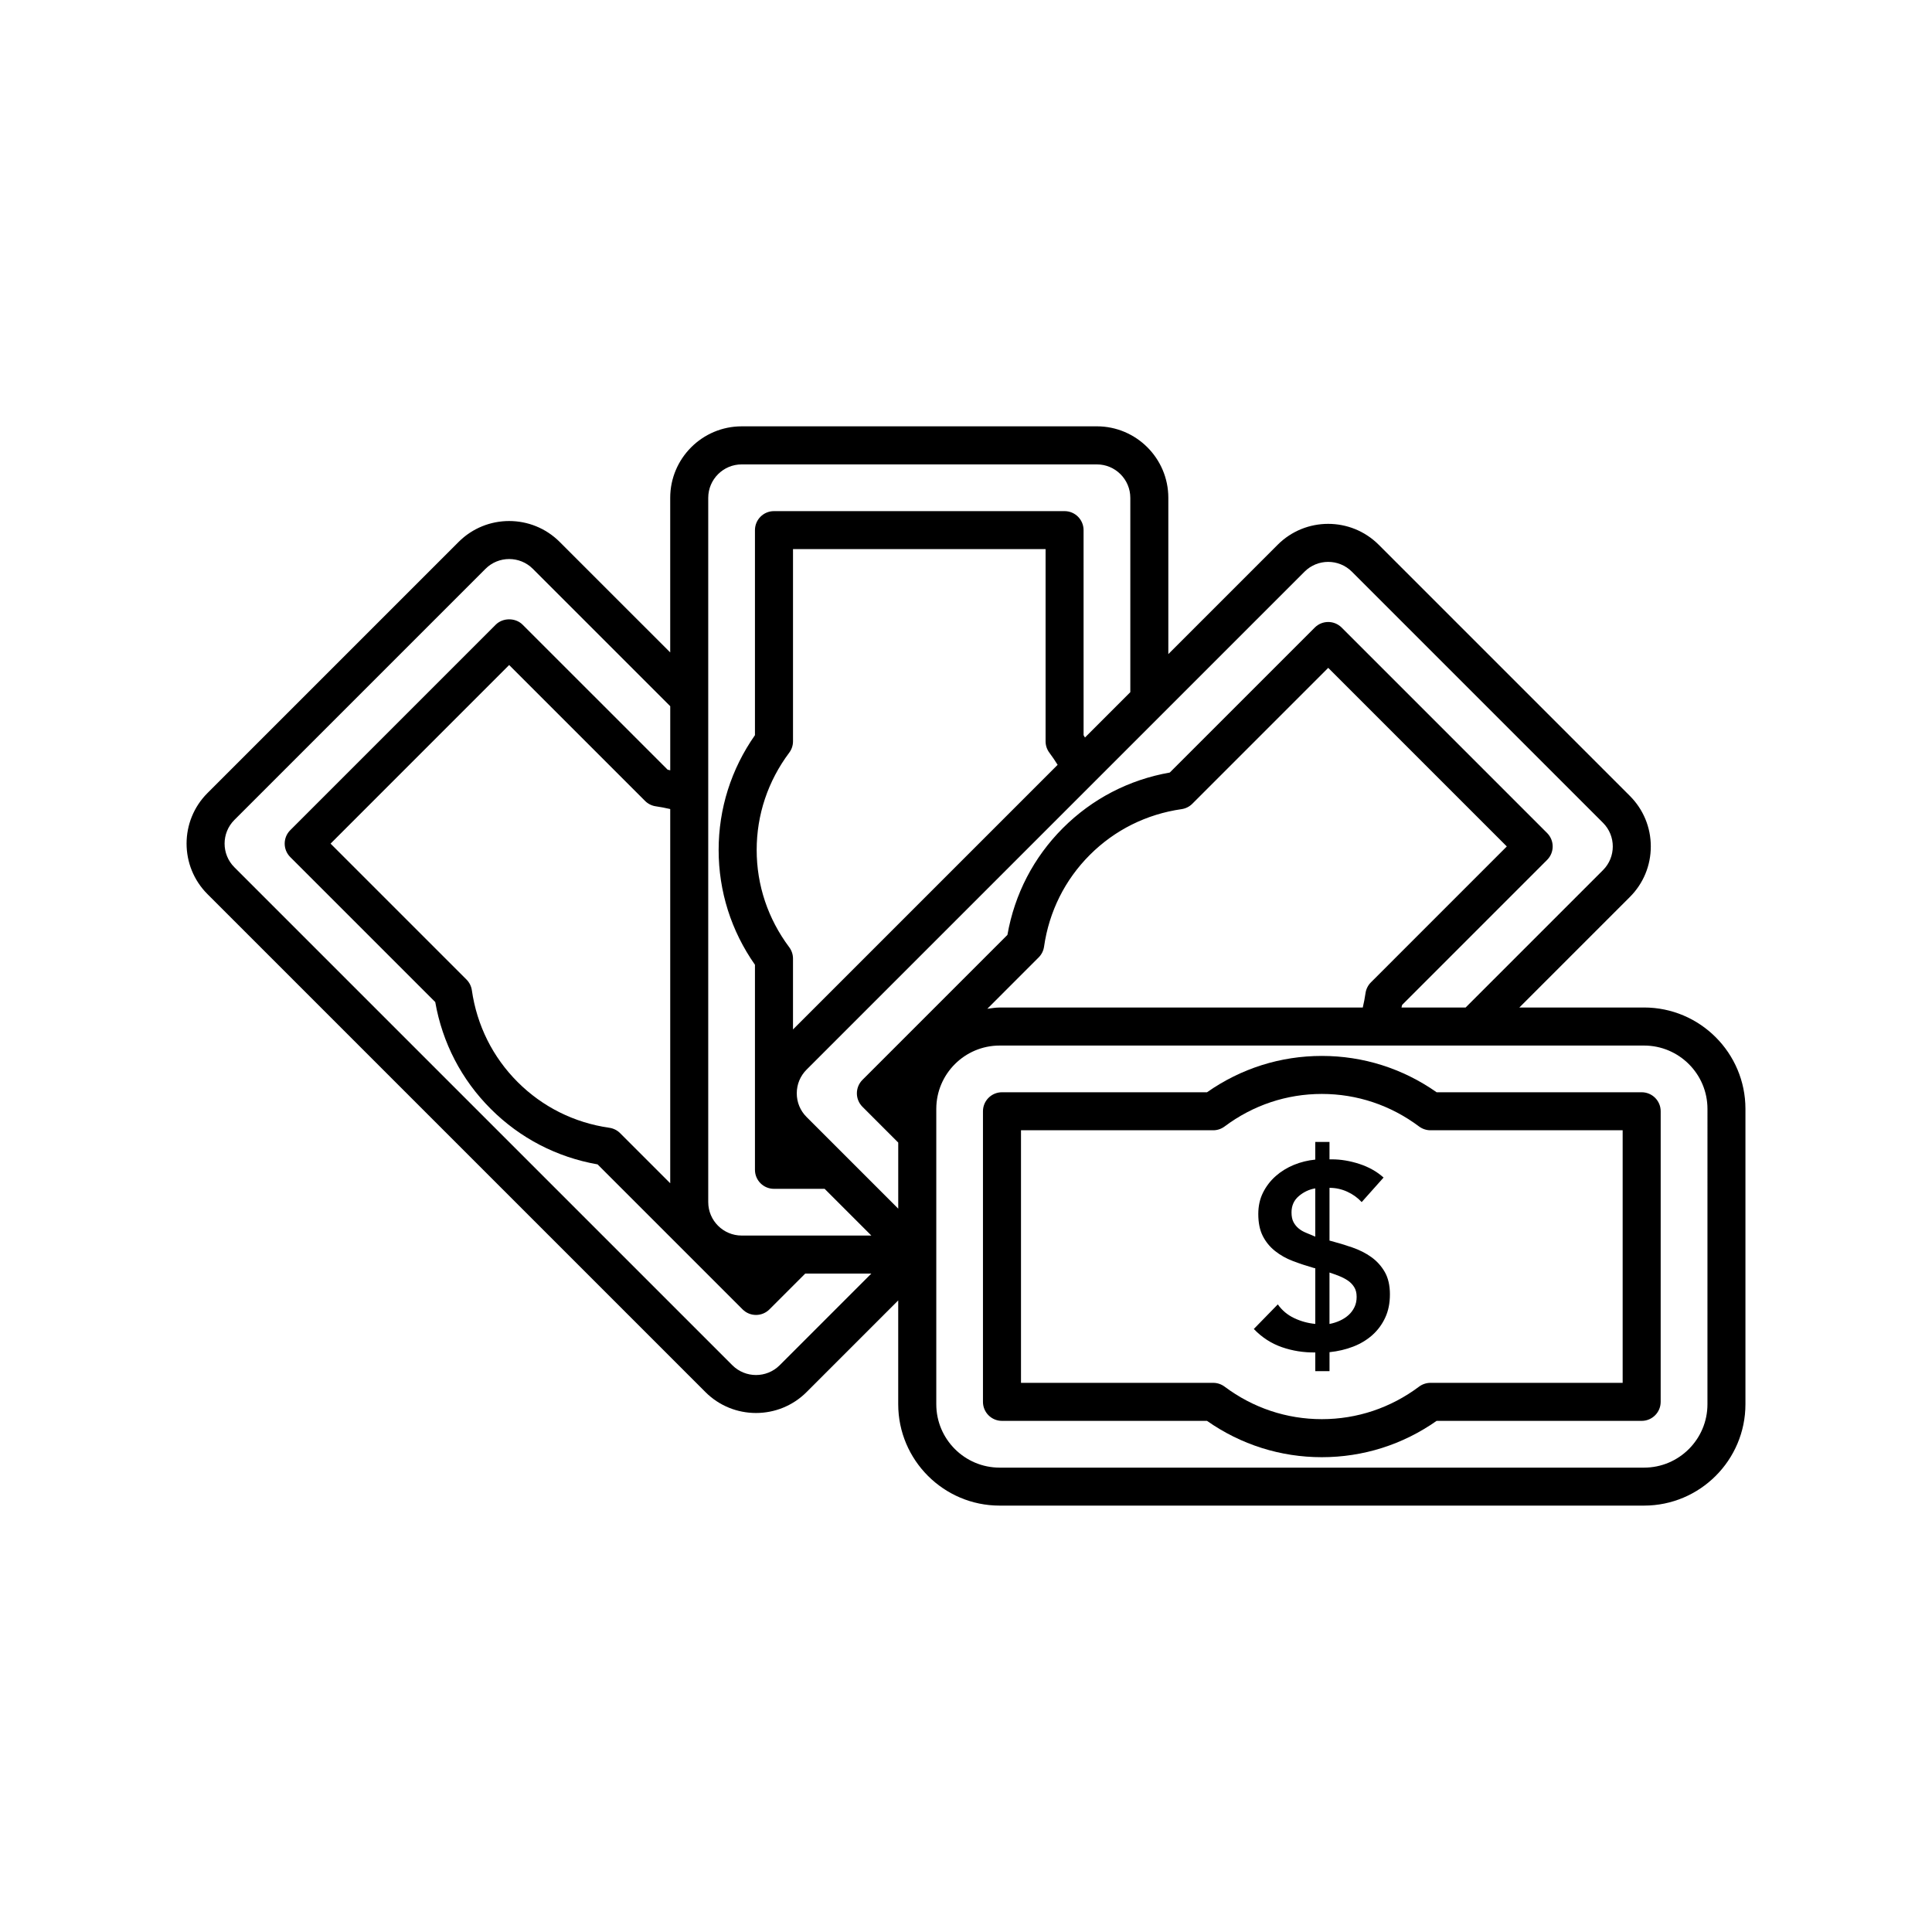
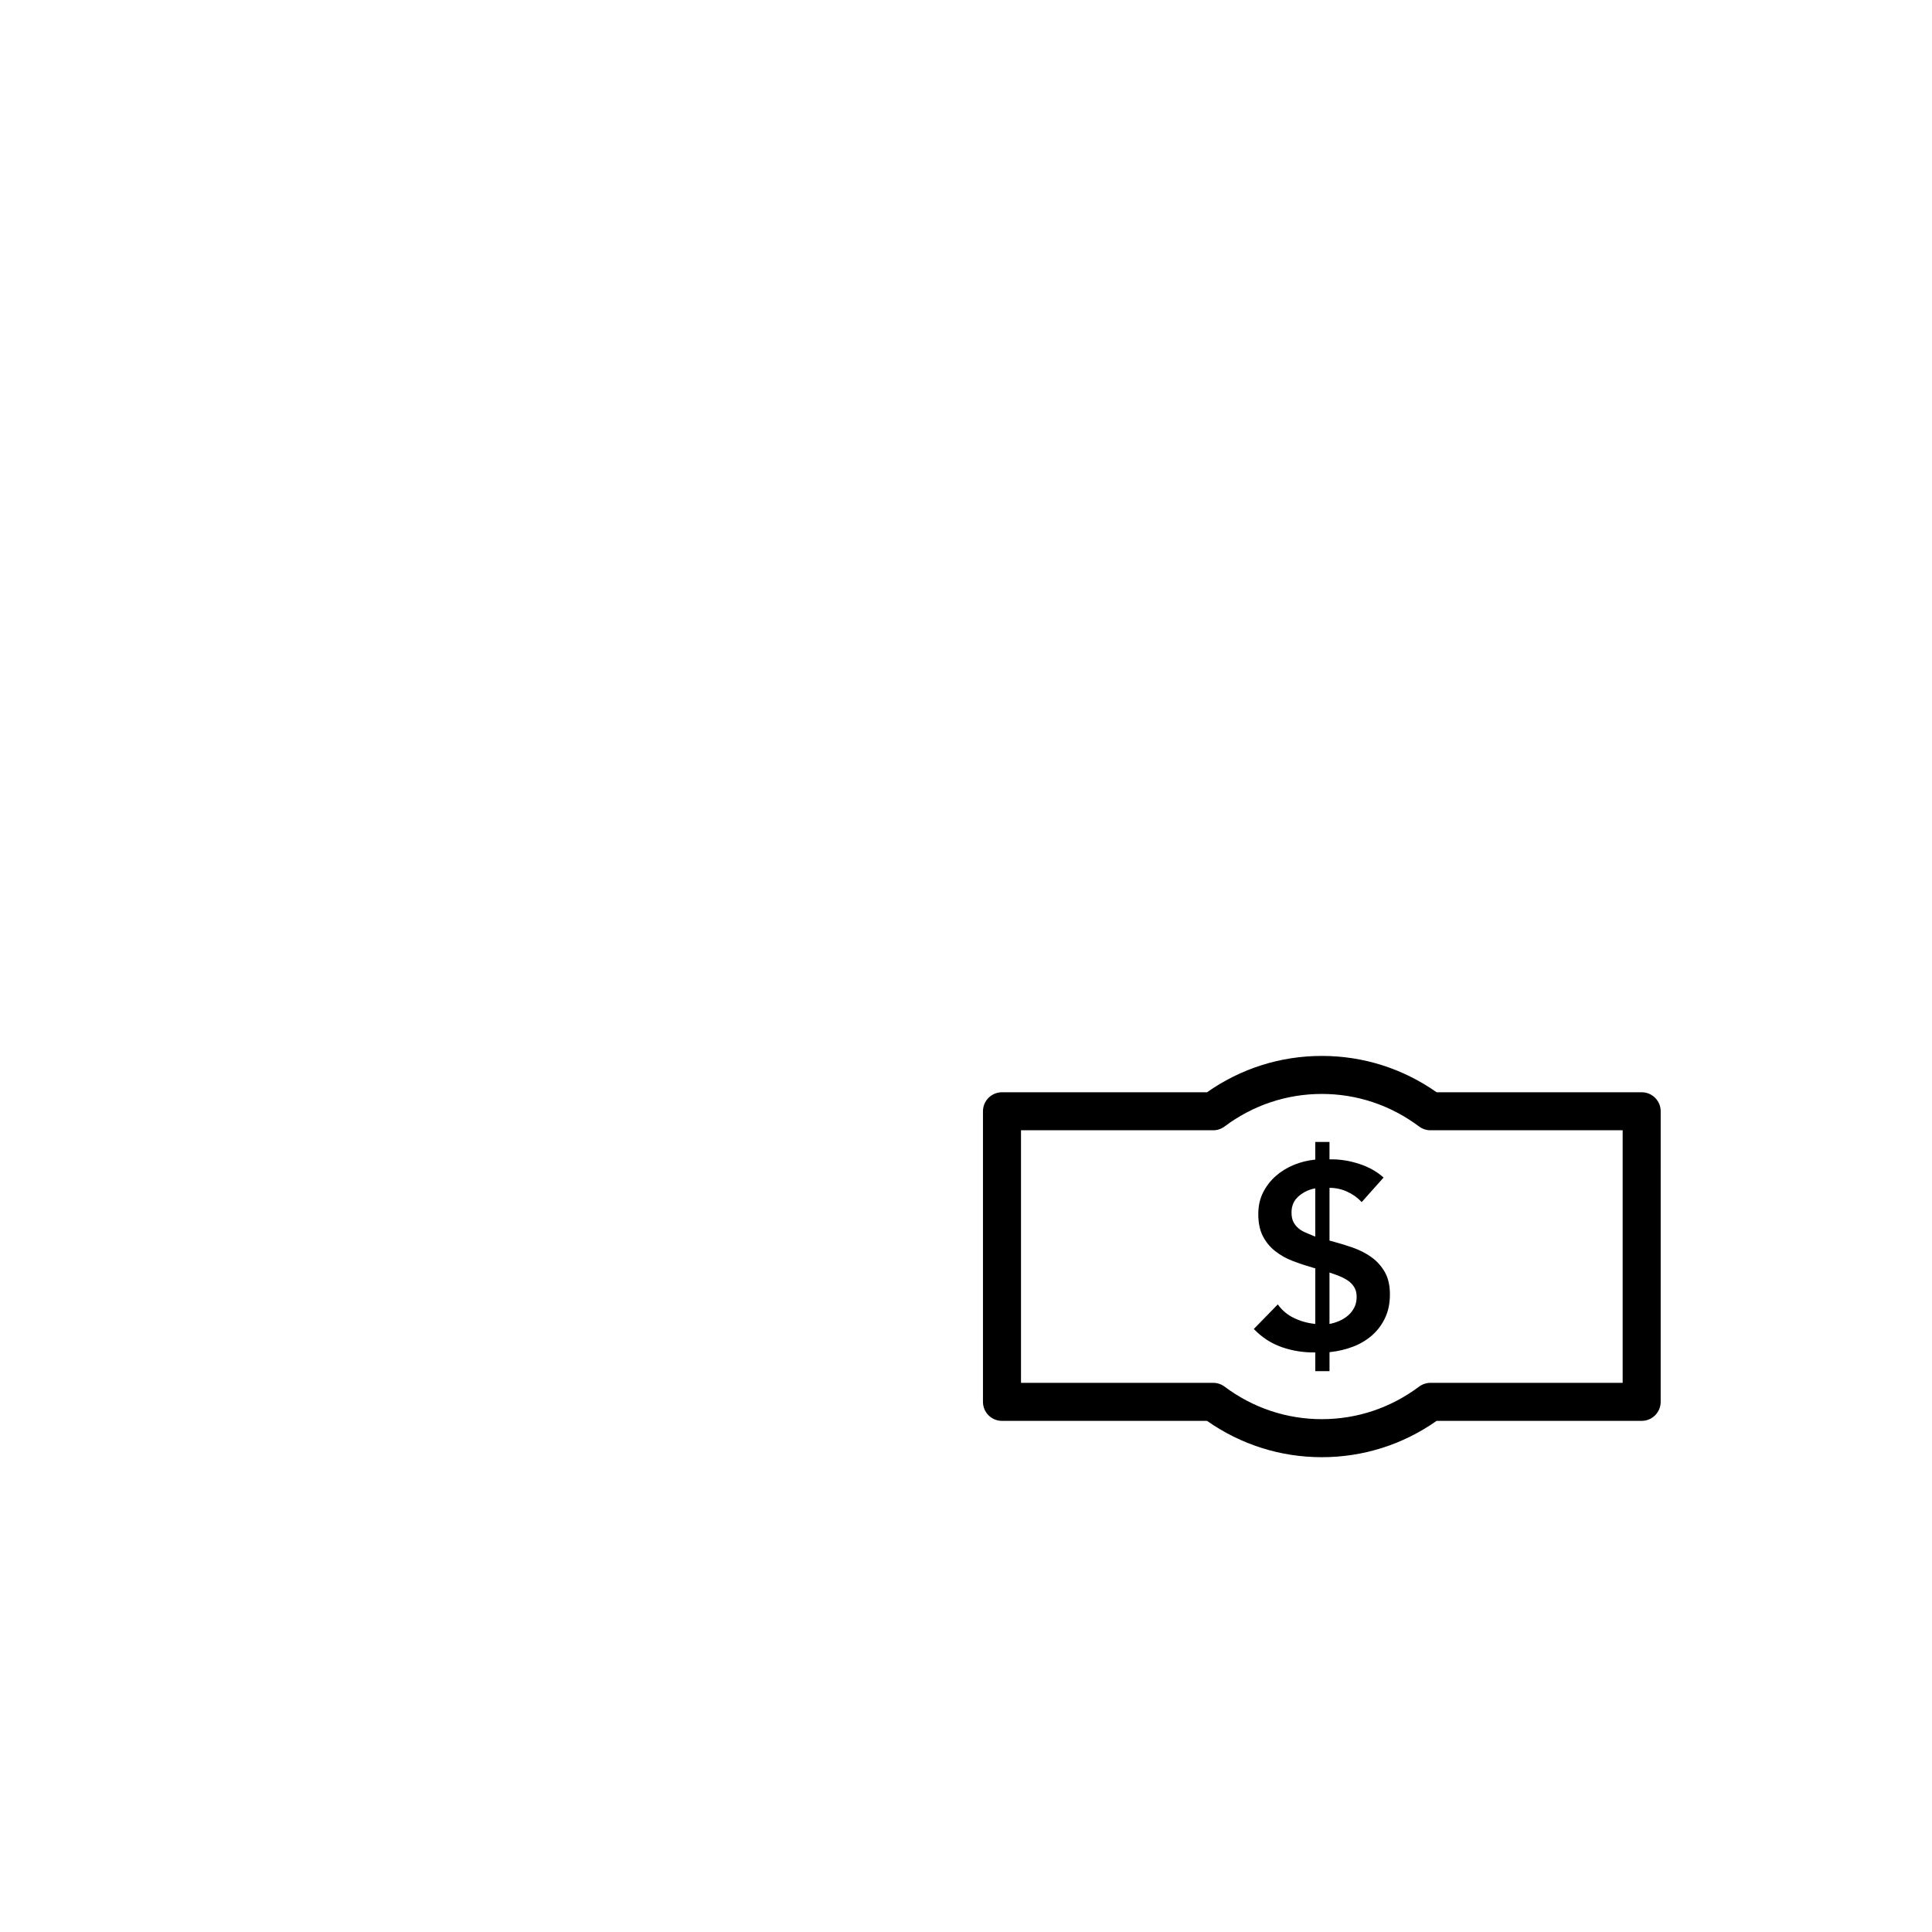
<svg xmlns="http://www.w3.org/2000/svg" fill="#000000" width="800px" height="800px" version="1.1" viewBox="144 144 512 512">
  <g>
-     <path d="m579.69 411h-33.047l29.289-29.289c3.578-3.578 5.547-8.336 5.547-13.391 0-5.059-1.969-9.816-5.547-13.395l-66.555-66.555c-7.387-7.387-19.402-7.391-26.785 0l-28.973 28.973v-41.418c0-10.445-8.496-18.945-18.941-18.945l-94.125 0.004c-10.445 0-18.941 8.5-18.941 18.945v40.973l-29.289-29.285c-7.387-7.387-19.402-7.387-26.785 0l-66.555 66.551c-7.387 7.387-7.387 19.402 0 26.785l131.97 131.97c3.691 3.691 8.543 5.535 13.391 5.535 4.852 0 9.703-1.844 13.395-5.535l24.297-24.301v27.504c0 14.82 12.055 26.875 26.871 26.875h170.78c14.82 0 26.871-12.055 26.871-26.871v-78.266c0-14.812-12.051-26.867-26.867-26.867zm-229.07 94.805c-3.457 3.453-9.078 3.453-12.539 0l-131.97-131.97c-3.457-3.457-3.457-9.082 0-12.539l66.555-66.555c3.457-3.453 9.086-3.453 12.539 0l36.414 36.41v16.992c-0.234-0.043-0.457-0.133-0.695-0.172l-38.426-38.422c-1.891-1.891-5.234-1.891-7.125 0l-54.453 54.457c-1.969 1.969-1.969 5.156 0 7.125l38.422 38.422c1.898 10.812 6.961 20.574 14.707 28.312 7.742 7.75 17.504 12.812 28.316 14.711l38.422 38.422c0.984 0.984 2.273 1.477 3.562 1.477 1.289 0 2.578-0.492 3.562-1.477l9.492-9.492h17.516zm-29.004-147.4v99.172l-13.277-13.277c-0.77-0.773-1.77-1.27-2.848-1.426-9.312-1.332-17.719-5.531-24.316-12.129-6.594-6.594-10.789-15-12.129-24.316-0.156-1.078-0.656-2.074-1.426-2.844l-36.016-36.016 47.328-47.332 36.016 36.016c0.77 0.77 1.77 1.273 2.848 1.426 1.285 0.184 2.559 0.43 3.82 0.727zm18.941 113.03c-4.887 0-8.867-3.977-8.867-8.867v-186.63c0-4.891 3.977-8.867 8.867-8.867h94.121c4.887 0 8.867 3.977 8.867 8.867v51.492l-12.016 12.016c-0.133-0.195-0.23-0.418-0.367-0.609l-0.004-54.344c0-2.781-2.254-5.039-5.039-5.039h-77.008c-2.781 0-5.039 2.254-5.039 5.039v54.336c-6.301 8.988-9.625 19.473-9.625 30.422 0 10.953 3.32 21.438 9.625 30.422v54.34c0 2.785 2.254 5.039 5.039 5.039h13.426l12.383 12.383zm12.59-76.418c-5.637-7.531-8.621-16.441-8.621-25.77 0-9.324 2.981-18.234 8.621-25.77 0.656-0.871 1.008-1.93 1.008-3.019v-50.934h66.934v50.934c0 1.09 0.352 2.148 1.008 3.019 0.773 1.031 1.5 2.109 2.184 3.211l-70.129 70.129v-18.781c0-1.086-0.352-2.144-1.004-3.019zm19.406 42.285 9.488 9.492v17.512l-24.297-24.297c-1.676-1.672-2.594-3.902-2.594-6.269 0-2.367 0.922-4.594 2.594-6.269l94.395-94.395s0.004-0.004 0.004-0.004l37.574-37.574c3.453-3.453 9.074-3.457 12.539 0l66.555 66.555c3.457 3.457 3.457 9.082 0 12.539l-36.414 36.414h-16.992c0.043-0.234 0.133-0.457 0.172-0.695l38.422-38.426c1.969-1.969 1.969-5.156 0-7.125l-54.449-54.449c-1.969-1.969-5.156-1.969-7.125 0l-38.426 38.422c-10.812 1.898-20.57 6.961-28.316 14.707-7.746 7.742-12.809 17.504-14.707 28.316l-38.422 38.426c-1.965 1.965-1.965 5.156 0 7.121zm134.75-32.961c-0.77 0.766-1.27 1.766-1.426 2.844-0.184 1.285-0.434 2.562-0.73 3.824l-96.23-0.004c-1.121 0-2.184 0.195-3.269 0.332l13.609-13.613c0.77-0.77 1.27-1.77 1.426-2.848 1.34-9.312 5.531-17.719 12.129-24.316 6.594-6.598 15.004-10.789 24.316-12.129 1.078-0.156 2.078-0.656 2.848-1.426l36.016-36.016 47.328 47.328zm89.188 111.8c0 9.258-7.535 16.797-16.793 16.797h-170.78c-9.258 0-16.793-7.539-16.793-16.797v-78.266c0-9.258 7.535-16.793 16.793-16.793h170.78c9.262 0.004 16.797 7.535 16.797 16.793z" />
    <path d="m579.06 433.46h-54.34c-8.988-6.309-19.473-9.629-30.422-9.629-10.953 0-21.434 3.32-30.422 9.629h-54.34c-2.781 0-5.039 2.254-5.039 5.039v77.008c0 2.785 2.254 5.039 5.039 5.039h54.336c8.988 6.301 19.469 9.625 30.422 9.625 10.957 0 21.438-3.32 30.422-9.625h54.34c2.781 0 5.039-2.254 5.039-5.039l0.004-77.008c0-2.785-2.258-5.039-5.039-5.039zm-5.039 77.008h-50.934c-1.09 0-2.148 0.355-3.019 1.004-7.527 5.637-16.438 8.621-25.77 8.621-9.328 0-18.238-2.981-25.77-8.621-0.871-0.648-1.93-1.004-3.019-1.004h-50.934v-66.934h50.934c1.09 0 2.148-0.355 3.019-1.004 7.531-5.644 16.441-8.625 25.77-8.625 9.324 0 18.234 2.981 25.77 8.625 0.875 0.648 1.93 1.004 3.019 1.004h50.934z" />
    <path d="m507.41 477.14c-1.469-1.051-3.144-1.898-5.031-2.551-1.887-0.656-3.809-1.234-5.769-1.75l-0.277-0.066v-13.984c1.629 0 3.191 0.34 4.684 1.016 1.492 0.676 2.769 1.594 3.844 2.762l5.801-6.504c-1.773-1.586-3.902-2.785-6.394-3.602-2.496-0.812-4.93-1.223-7.309-1.223h-0.629v-4.613h-3.773v4.684c-1.957 0.188-3.844 0.652-5.664 1.395-1.816 0.75-3.426 1.738-4.82 2.973-1.398 1.234-2.516 2.691-3.356 4.367-0.84 1.68-1.258 3.562-1.258 5.664 0 2.328 0.395 4.273 1.188 5.836s1.879 2.891 3.25 3.981c1.375 1.098 2.945 1.984 4.719 2.656 1.773 0.676 3.637 1.293 5.594 1.855l0.352 0.066v14.75c-1.957-0.188-3.824-0.699-5.594-1.539-1.773-0.84-3.215-2.051-4.336-3.637l-6.359 6.516c2.141 2.234 4.625 3.844 7.445 4.824 2.82 0.977 5.769 1.445 8.844 1.395v4.965h3.773v-5.035c2.238-0.234 4.324-0.723 6.258-1.469 1.93-0.746 3.621-1.758 5.066-3.039 1.445-1.285 2.59-2.82 3.426-4.617 0.84-1.793 1.258-3.856 1.258-6.188 0-2.375-0.457-4.356-1.363-5.941-0.91-1.578-2.098-2.898-3.566-3.945zm-14.852-5.418c-0.84-0.371-1.641-0.711-2.41-1.012-0.77-0.305-1.434-0.688-1.992-1.156-0.562-0.465-1.016-1.023-1.363-1.68-0.352-0.652-0.527-1.512-0.527-2.586 0-1.77 0.641-3.203 1.922-4.297s2.734-1.785 4.367-2.062zm10.379 18.699c-0.398 0.816-0.922 1.516-1.574 2.098-0.656 0.582-1.41 1.07-2.273 1.469-0.863 0.395-1.781 0.688-2.762 0.875v-13.633c0.84 0.281 1.68 0.582 2.516 0.91 0.84 0.328 1.605 0.723 2.305 1.188 0.699 0.465 1.27 1.047 1.711 1.746 0.445 0.699 0.664 1.562 0.664 2.586 0.008 1.027-0.188 1.949-0.586 2.762z" />
  </g>
</svg>